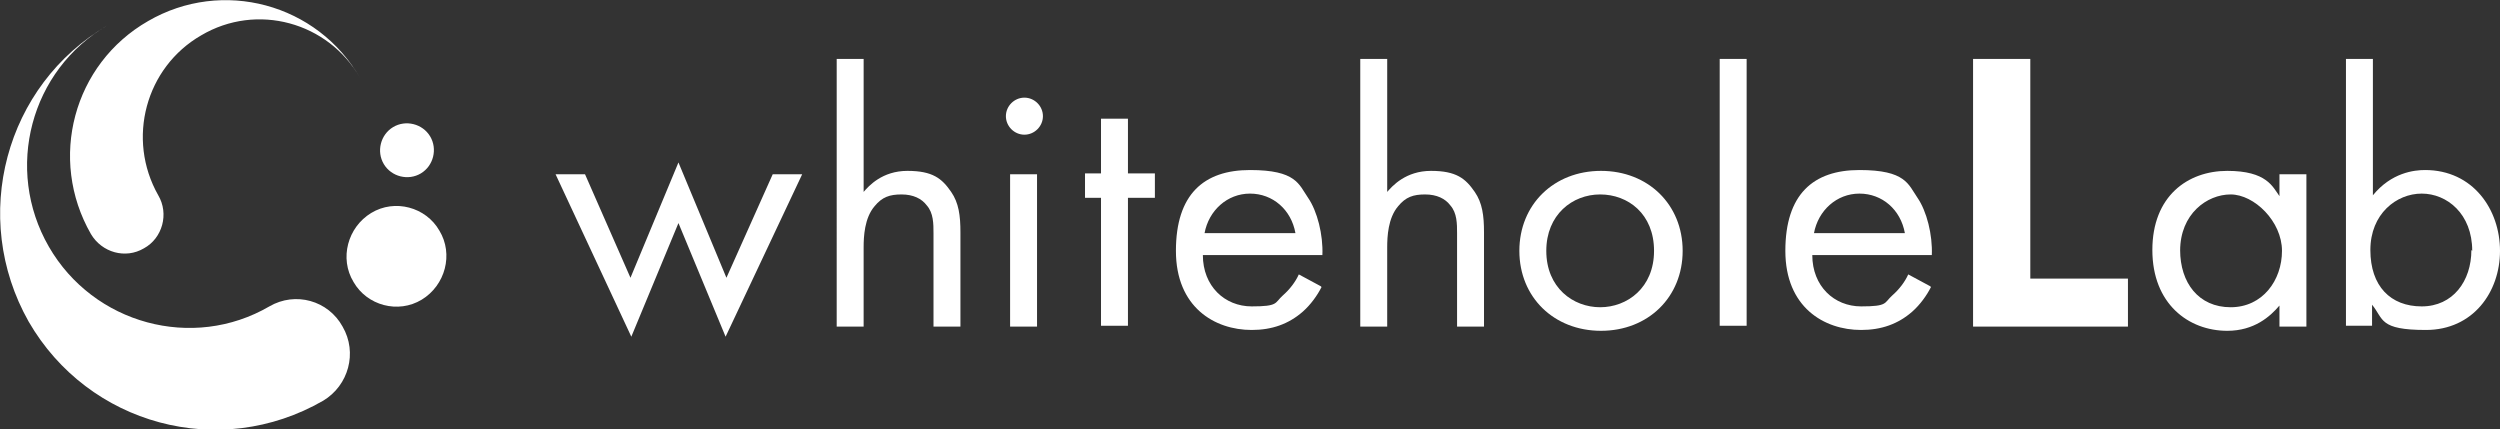
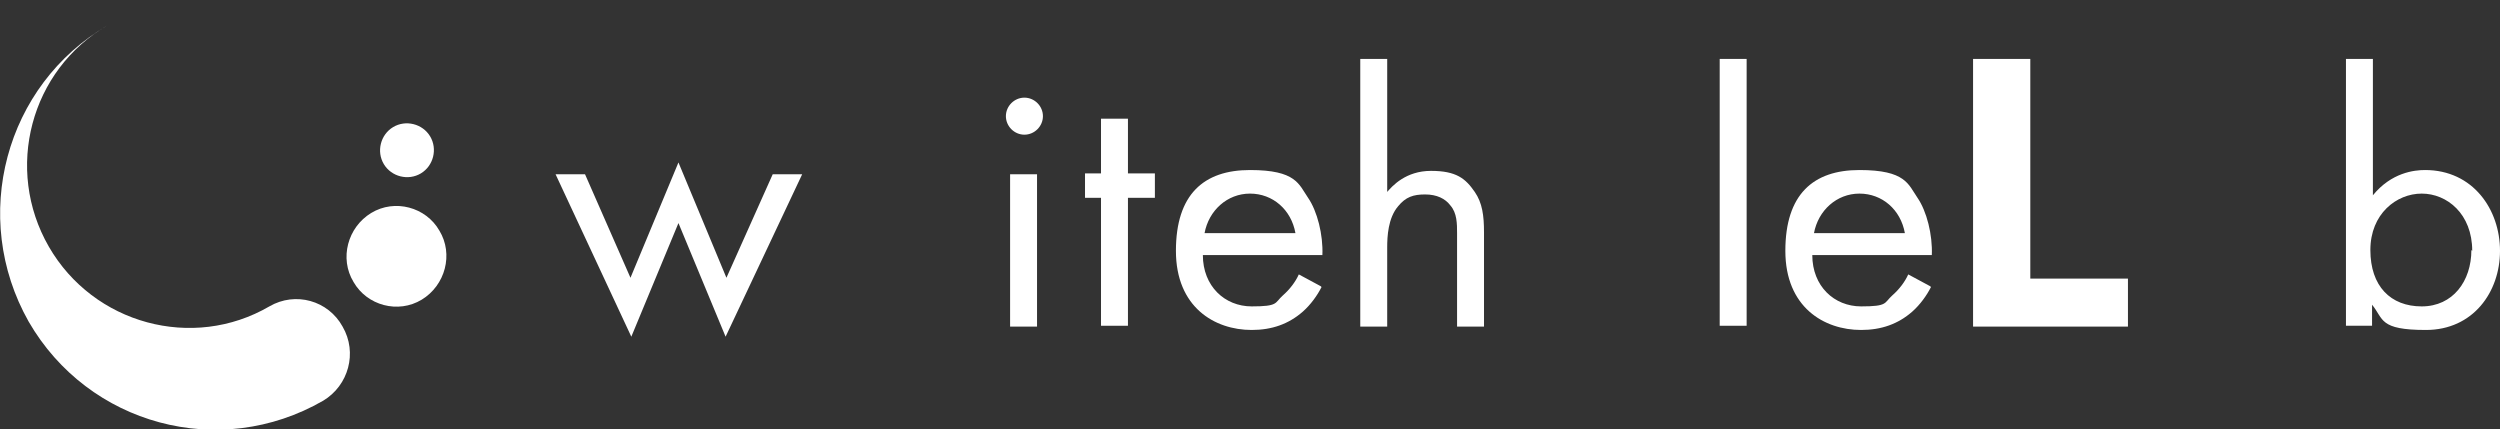
<svg xmlns="http://www.w3.org/2000/svg" id="_レイヤー_2" data-name="レイヤー 2" viewBox="0 0 297 51">
  <rect x="0" y="0" width="297" height="51" fill="#333333" stroke="none" />
  <defs>
    <style>
      .cls-1 {
        fill: #fff;
      }
    </style>
  </defs>
  <g id="_レイヤー_1-2" data-name="レイヤー 1">
    <g>
      <g>
        <g>
-           <path class="cls-1" d="M18.8,23.2c1.3,2.2.5,5.1-1.7,6.3-2.2,1.3-5,.5-6.3-1.7-5.1-8.9-2.1-20.2,6.8-25.3,8.8-5.1,20.1-2.1,25.2,6.8C39,2.6,30.5.3,23.9,4.2c-6.6,3.8-8.9,12.3-5.1,19Z" />
          <path class="cls-1" d="M32,36.4c3.1-1.8,7-.7,8.7,2.4,1.8,3.1.7,7-2.3,8.8-12.3,7.1-27.9,2.9-35-9.4C-3.6,25.8.6,10.1,12.8,3,3.6,8.3.5,20.1,5.8,29.3c5.3,9.2,17.1,12.4,26.2,7.1Z" />
        </g>
        <path class="cls-1" d="M45.6,19.5c-.9-1.5-.4-3.5,1.1-4.4,1.5-.9,3.5-.4,4.4,1.1.9,1.5.4,3.5-1.1,4.4-1.5.9-3.5.4-4.4-1.1Z" />
        <path class="cls-1" d="M42,33.5c-1.7-2.8-.7-6.5,2.1-8.2,2.8-1.7,6.5-.7,8.1,2.1,1.7,2.8.7,6.5-2.1,8.2-2.8,1.7-6.5.7-8.1-2.1Z" />
      </g>
      <g>
        <path class="cls-1" d="M69.5,20.7l5.4,12.3,5.7-13.7,5.7,13.7,5.5-12.3h3.5l-9.1,19.3-5.6-13.5-5.6,13.5-9-19.3h3.5Z" />
-         <path class="cls-1" d="M99.4,7h3.2v15.8c.6-.7,2.2-2.5,5.2-2.5s4.1.9,5.2,2.5c.9,1.3,1.1,2.8,1.1,4.8v11.2h-3.2v-11.1c0-1.1,0-2.4-.8-3.3-.6-.8-1.6-1.3-3-1.3s-2.3.3-3.2,1.4c-1.2,1.4-1.3,3.6-1.3,4.9v9.4h-3.2V7Z" />
        <path class="cls-1" d="M121.7,11.6c1.2,0,2.2,1,2.2,2.2s-1,2.2-2.2,2.2-2.2-1-2.2-2.2,1-2.2,2.2-2.2ZM123.2,20.7v18.1h-3.2v-18.1h3.2Z" />
        <path class="cls-1" d="M134,23.5v15.2h-3.2v-15.2h-1.9v-2.9h1.9v-6.5h3.2v6.5h3.2v2.9h-3.2Z" />
        <path class="cls-1" d="M157,34.1c-.5,1-1.3,2.1-2.2,2.9-1.7,1.5-3.7,2.2-6.1,2.2-4.4,0-9-2.7-9-9.4s3.3-9.6,8.8-9.6,5.8,1.7,6.9,3.3c1.1,1.6,1.8,4.4,1.7,6.8h-14.2c0,3.7,2.6,6.1,5.8,6.1s2.7-.4,3.7-1.3c.8-.7,1.5-1.6,1.9-2.5l2.6,1.4ZM153.9,27.7c-.5-2.8-2.7-4.7-5.4-4.7s-4.9,2-5.4,4.7h10.7Z" />
        <path class="cls-1" d="M161.6,7h3.2v15.8c.6-.7,2.2-2.5,5.2-2.5s4.1.9,5.2,2.5c.9,1.3,1.1,2.8,1.1,4.8v11.2h-3.2v-11.1c0-1.1,0-2.4-.8-3.3-.6-.8-1.6-1.3-3-1.3s-2.3.3-3.2,1.4c-1.2,1.4-1.3,3.6-1.3,4.9v9.4h-3.2V7Z" />
-         <path class="cls-1" d="M180.5,29.8c0-5.5,4.1-9.5,9.7-9.5s9.7,4,9.7,9.5-4.1,9.5-9.7,9.5-9.7-4-9.7-9.5ZM183.7,29.8c0,4.4,3.2,6.7,6.4,6.7s6.4-2.3,6.4-6.7-3.1-6.7-6.4-6.7-6.4,2.4-6.4,6.7Z" />
        <path class="cls-1" d="M207.5,7v31.7h-3.2V7h3.2Z" />
        <path class="cls-1" d="M229.4,34.1c-.5,1-1.3,2.1-2.2,2.9-1.7,1.5-3.7,2.2-6.1,2.2-4.4,0-9-2.7-9-9.4s3.3-9.6,8.8-9.6,5.8,1.7,6.9,3.3c1.1,1.6,1.8,4.4,1.7,6.8h-14.2c0,3.7,2.6,6.1,5.8,6.1s2.7-.4,3.7-1.3c.8-.7,1.5-1.6,1.9-2.5l2.6,1.4ZM226.3,27.7c-.5-2.8-2.7-4.7-5.4-4.7s-4.9,2-5.4,4.7h10.7Z" />
        <path class="cls-1" d="M241.2,7v26.1h11.6v5.7h-18.4V7h6.8Z" />
-         <path class="cls-1" d="M270.8,20.7h3.2v18.1h-3.2v-2.5c-1.1,1.3-3,3-6.2,3-4.6,0-8.9-3.2-8.9-9.6s4.2-9.4,8.9-9.4,5.4,1.9,6.2,3v-2.6ZM259,29.7c0,3.9,2.2,6.8,6,6.8s6.1-3.2,6.1-6.7-3.3-6.7-6.1-6.7-6,2.3-6,6.7Z" />
        <path class="cls-1" d="M281.9,38.7h-3.2V7h3.2v16.2c2.2-2.7,4.9-3,6.2-3,5.7,0,8.9,4.7,8.9,9.6s-3.2,9.4-8.8,9.4-5-1.3-6.4-3v2.5ZM293.7,29.8c0-4.4-3-6.8-6-6.8s-6.1,2.4-6.1,6.7,2.4,6.7,6.1,6.7,5.9-3,5.9-6.7Z" />
      </g>
    </g>
  </g>
</svg>